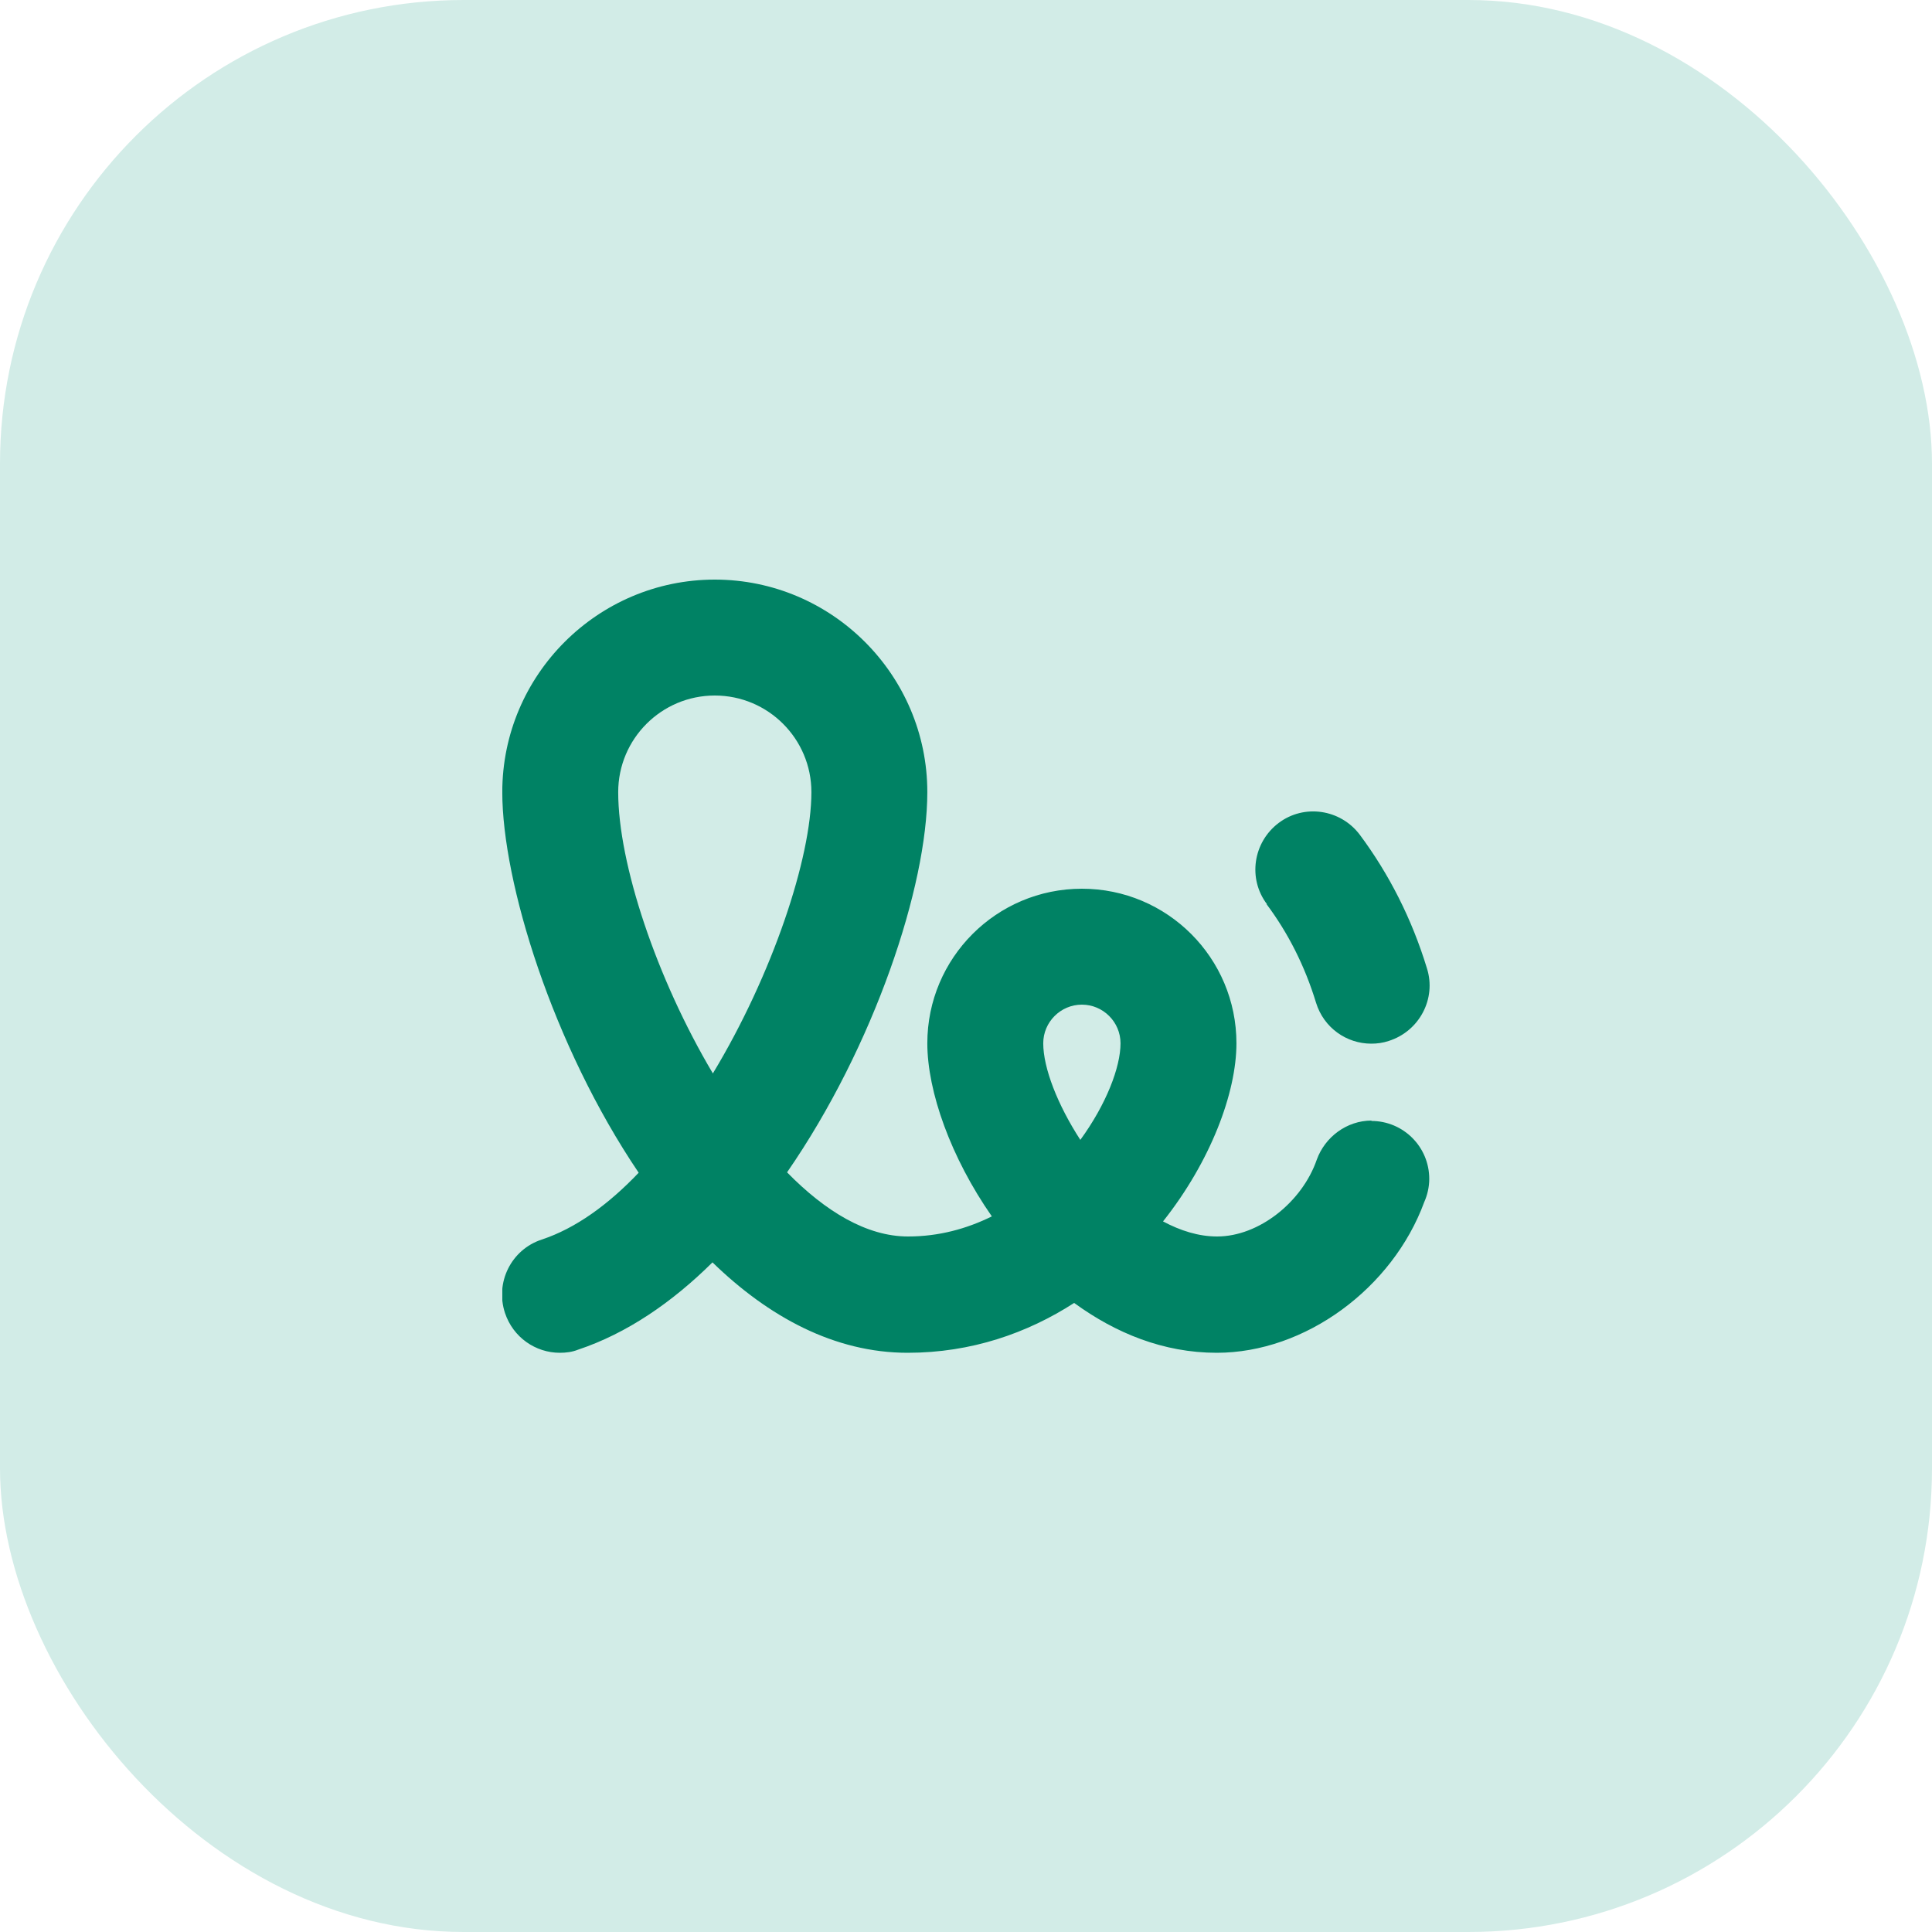
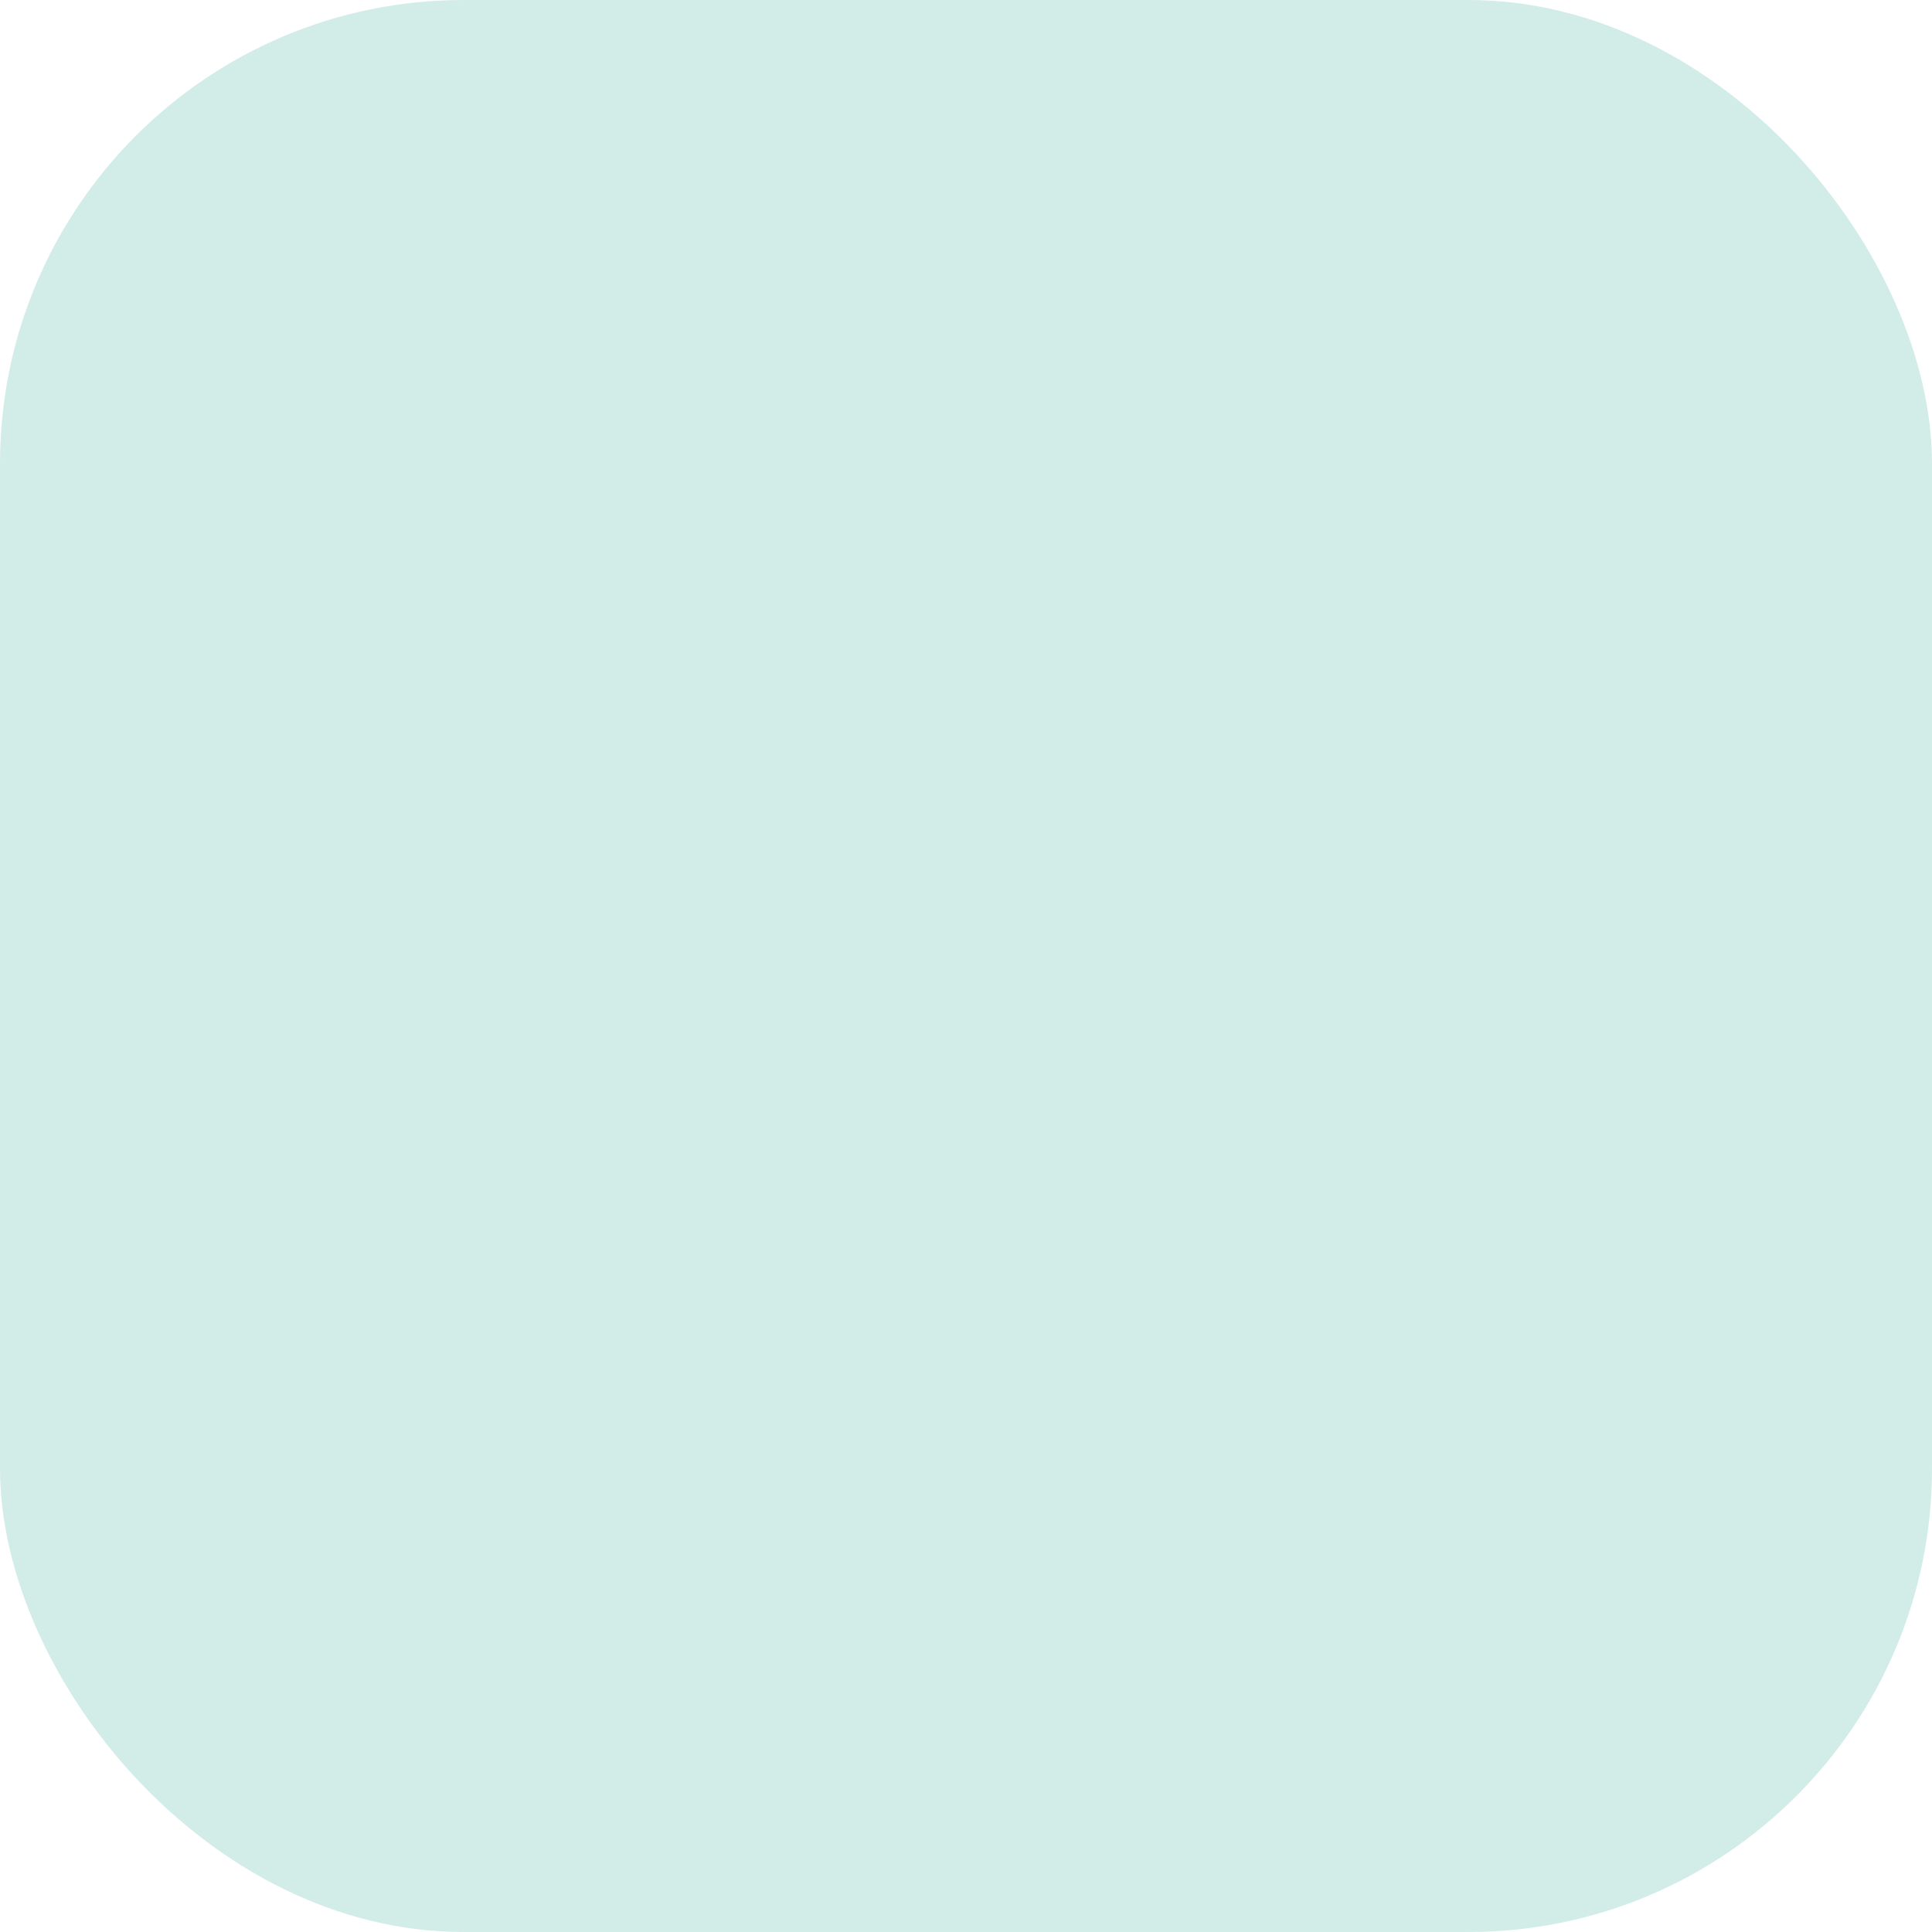
<svg xmlns="http://www.w3.org/2000/svg" fill="none" viewBox="0 0 50 50" height="50" width="50">
  <rect fill="#D2ECE7" rx="12" height="50" width="50" />
  <g clip-path="url(#clip0_160_14871)">
-     <path fill="#008264" d="M32.789 23.4C32.289 22.74 32.429 21.8 33.089 21.3C33.749 20.8 34.689 20.94 35.189 21.6C35.949 22.62 36.539 23.78 36.929 25.06C37.179 25.85 36.729 26.69 35.939 26.94C35.789 26.99 35.639 27.01 35.489 27.01C34.849 27.01 34.259 26.6 34.059 25.95C33.769 25 33.339 24.15 32.779 23.4H32.789ZM35.499 29C34.849 29 34.289 29.43 34.079 30.01C33.699 31.11 32.579 32 31.499 32C31.019 32 30.549 31.85 30.099 31.61C31.329 30.06 31.999 28.28 31.999 27C31.999 24.79 30.209 23 27.999 23C25.789 23 23.999 24.79 23.999 27C23.999 28.25 24.609 29.96 25.669 31.48C25.019 31.8 24.299 32 23.499 32C22.429 32 21.359 31.35 20.369 30.34C22.629 27.07 23.999 22.93 23.999 20.5C23.999 17.47 21.529 15 18.499 15C15.469 15 12.999 17.47 12.999 20.5C12.999 22.83 14.299 27.05 16.529 30.35C15.749 31.17 14.899 31.79 14.019 32.08C13.229 32.34 12.809 33.19 13.069 33.98C13.279 34.61 13.859 35.01 14.489 35.01C14.649 35.01 14.809 34.99 14.959 34.93C16.219 34.51 17.389 33.71 18.439 32.67C19.889 34.08 21.599 35.01 23.489 35.01C25.139 35.01 26.589 34.5 27.799 33.72C28.869 34.5 30.109 35.01 31.489 35.01C33.779 35.01 36.039 33.34 36.859 31.11C36.939 30.93 36.989 30.72 36.989 30.51C36.989 29.68 36.319 29.01 35.489 29.01L35.499 29ZM15.999 20.5C15.999 19.12 17.119 18 18.499 18C19.879 18 20.999 19.12 20.999 20.5C20.999 22.2 19.989 25.23 18.449 27.78C16.989 25.32 15.999 22.35 15.999 20.5ZM27.959 29.5C27.369 28.59 26.999 27.64 26.999 27C26.999 26.45 27.449 26 27.999 26C28.549 26 28.999 26.45 28.999 27C28.999 27.62 28.629 28.58 27.959 29.5Z" />
+     <path fill="#008264" d="M32.789 23.4C32.289 22.74 32.429 21.8 33.089 21.3C33.749 20.8 34.689 20.94 35.189 21.6C35.949 22.62 36.539 23.78 36.929 25.06C37.179 25.85 36.729 26.69 35.939 26.94C35.789 26.99 35.639 27.01 35.489 27.01C34.849 27.01 34.259 26.6 34.059 25.95C33.769 25 33.339 24.15 32.779 23.4H32.789ZM35.499 29C34.849 29 34.289 29.43 34.079 30.01C33.699 31.11 32.579 32 31.499 32C31.019 32 30.549 31.85 30.099 31.61C31.329 30.06 31.999 28.28 31.999 27C31.999 24.79 30.209 23 27.999 23C25.789 23 23.999 24.79 23.999 27C23.999 28.25 24.609 29.96 25.669 31.48C25.019 31.8 24.299 32 23.499 32C22.429 32 21.359 31.35 20.369 30.34C22.629 27.07 23.999 22.93 23.999 20.5C23.999 17.47 21.529 15 18.499 15C15.469 15 12.999 17.47 12.999 20.5C12.999 22.83 14.299 27.05 16.529 30.35C15.749 31.17 14.899 31.79 14.019 32.08C13.229 32.34 12.809 33.19 13.069 33.98C13.279 34.61 13.859 35.01 14.489 35.01C14.649 35.01 14.809 34.99 14.959 34.93C16.219 34.51 17.389 33.71 18.439 32.67C19.889 34.08 21.599 35.01 23.489 35.01C25.139 35.01 26.589 34.5 27.799 33.72C28.869 34.5 30.109 35.01 31.489 35.01C33.779 35.01 36.039 33.34 36.859 31.11C36.939 30.93 36.989 30.72 36.989 30.51C36.989 29.68 36.319 29.01 35.489 29.01L35.499 29ZM15.999 20.5C15.999 19.12 17.119 18 18.499 18C19.879 18 20.999 19.12 20.999 20.5C20.999 22.2 19.989 25.23 18.449 27.78C16.989 25.32 15.999 22.35 15.999 20.5M27.959 29.5C27.369 28.59 26.999 27.64 26.999 27C26.999 26.45 27.449 26 27.999 26C28.549 26 28.999 26.45 28.999 27C28.999 27.62 28.629 28.58 27.959 29.5Z" />
  </g>
  <defs>
    <clipPath id="clip0_160_14871">
-       <rect transform="translate(13 13)" fill="white" height="24" width="24" />
-     </clipPath>
+       </clipPath>
  </defs>
</svg>